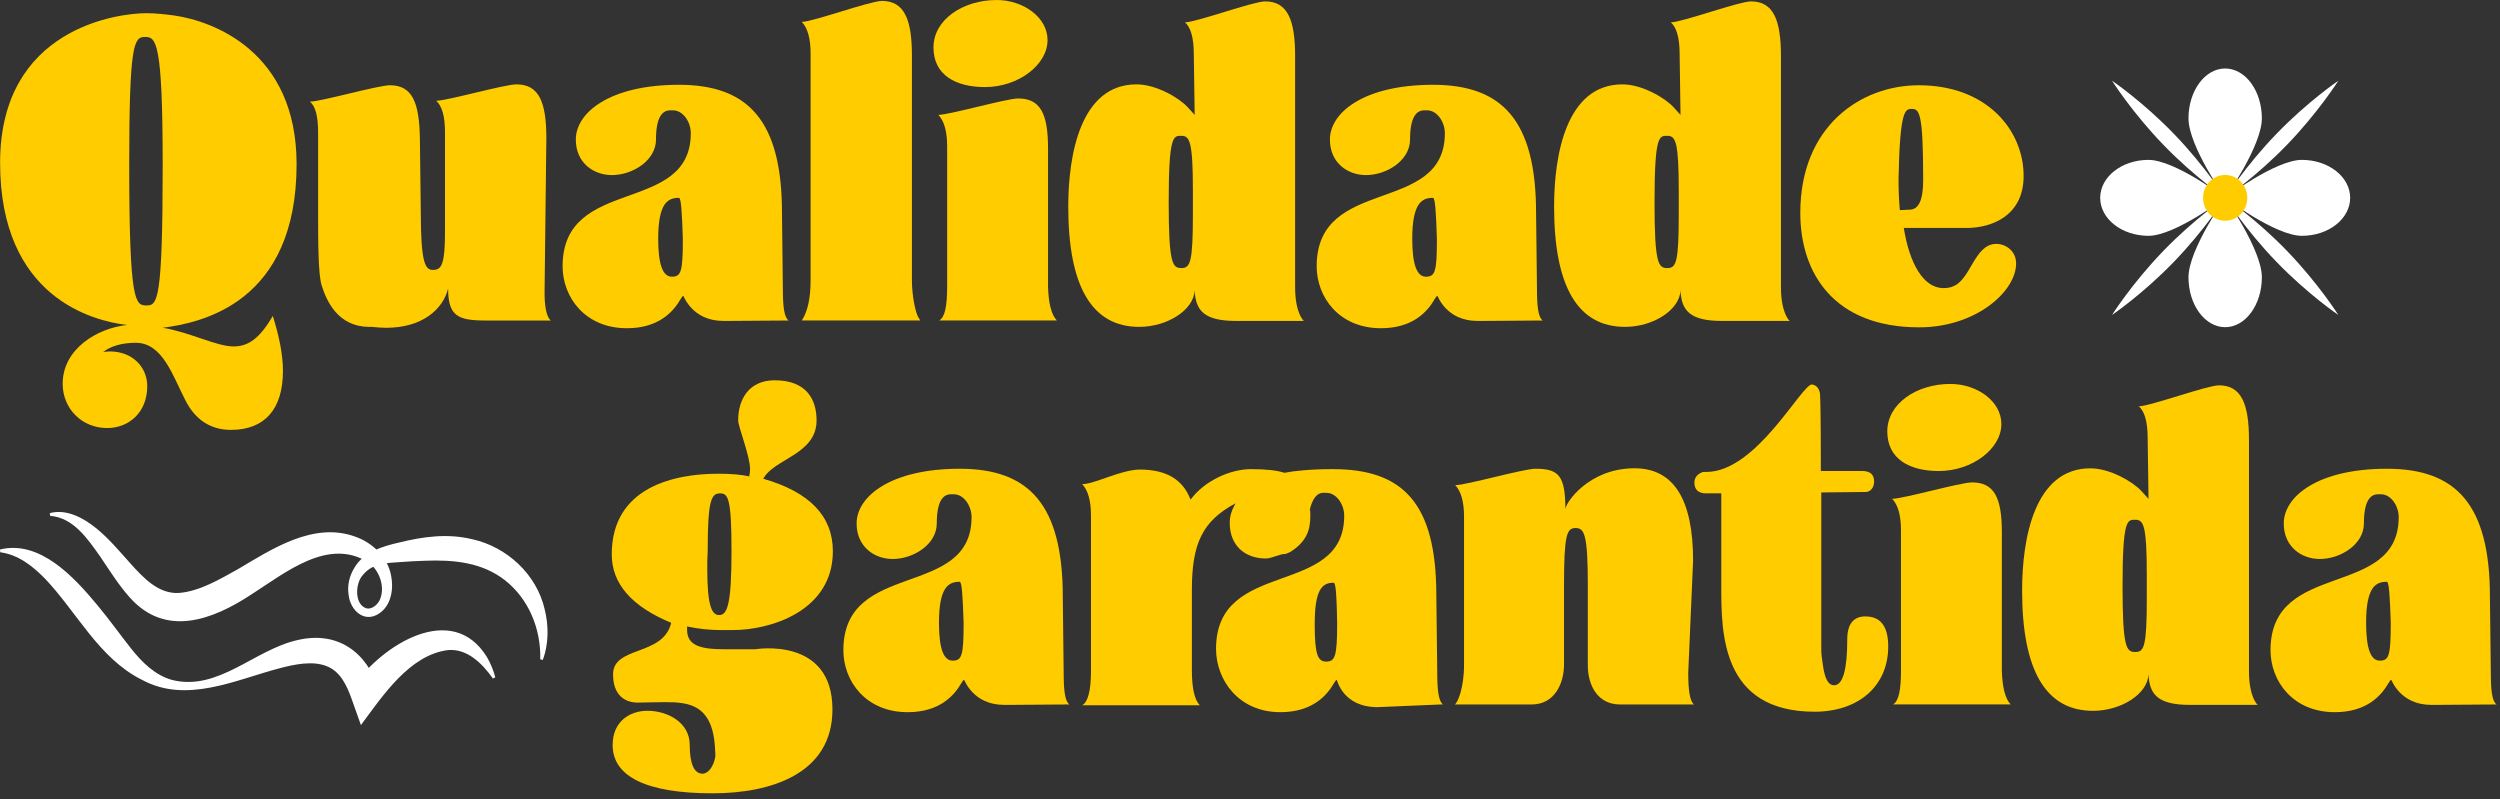
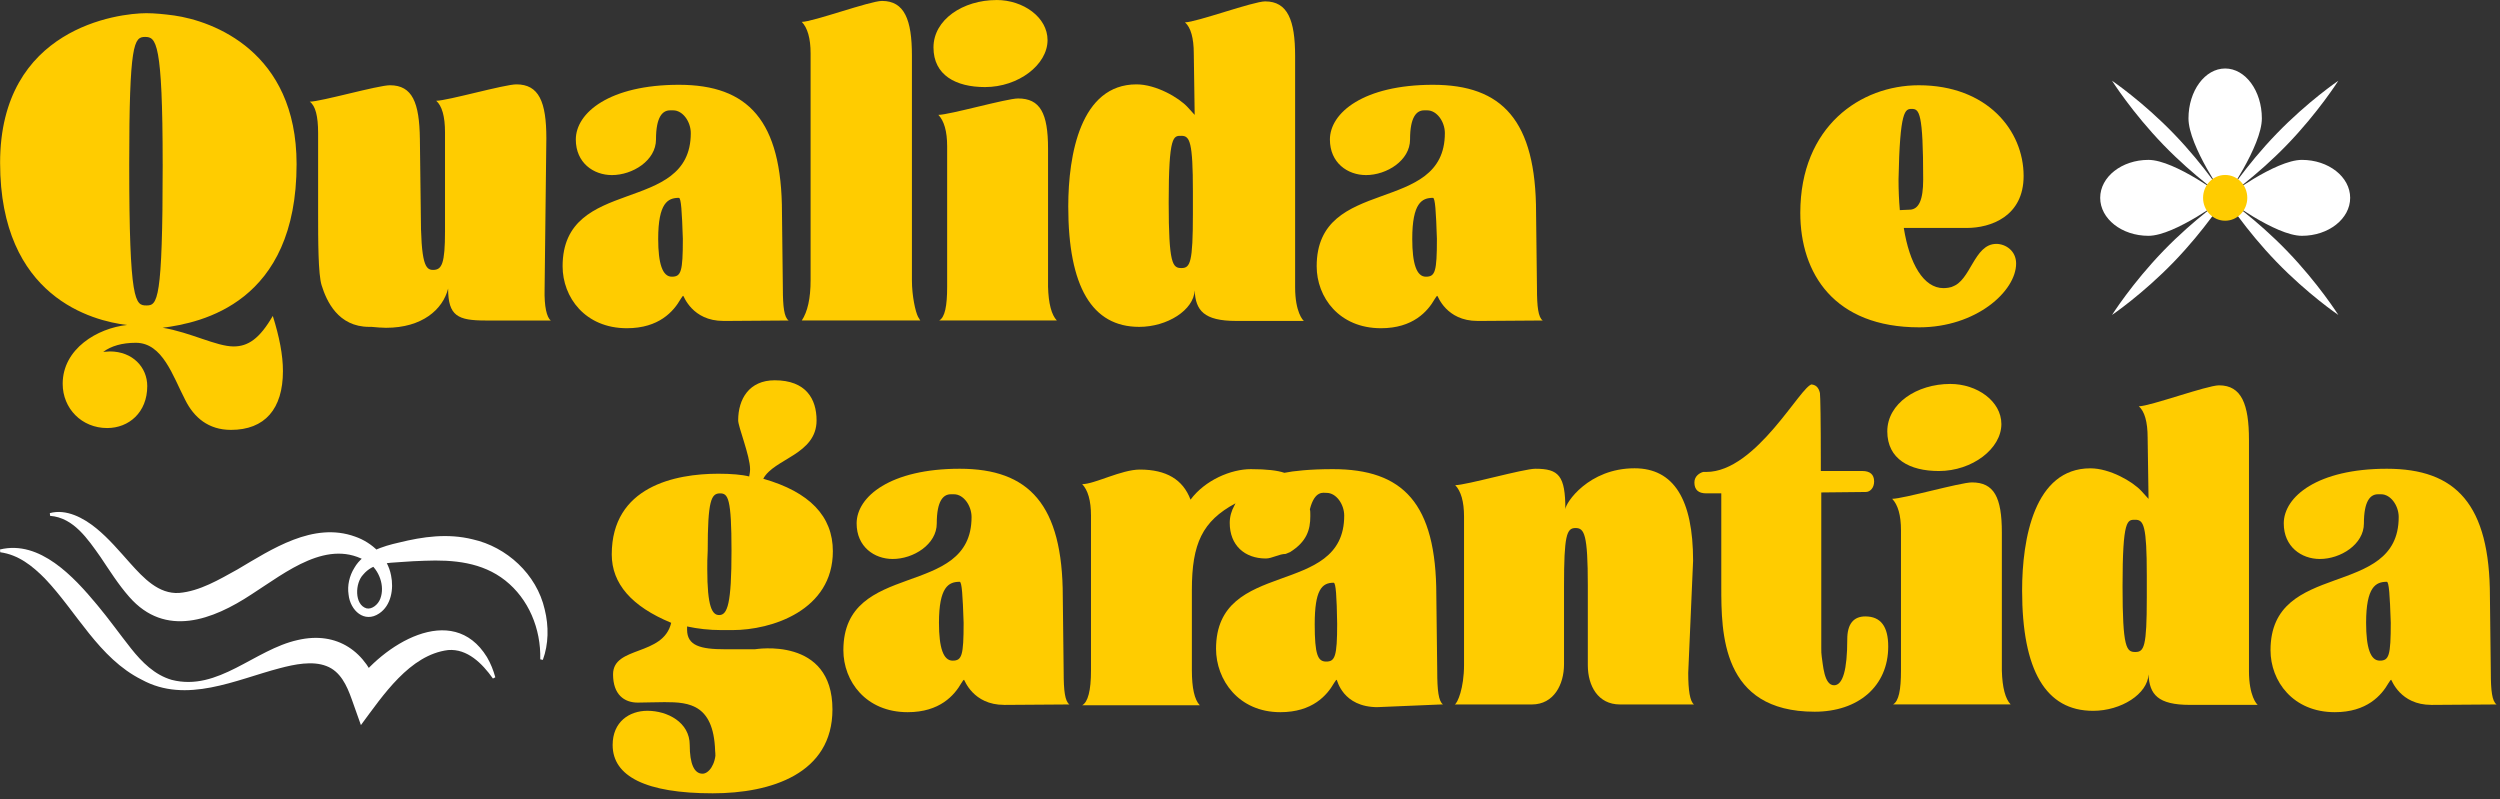
<svg xmlns="http://www.w3.org/2000/svg" width="194" height="62" viewBox="0 0 194 62" fill="none">
  <rect x="0" y="0" width="194" height="62" fill="#333333" stroke="none" />
  <path d="M11.358 1.024C12.006 1.024 12.724 1.096 13.511 1.201C16.486 1.626 23.015 3.96 23.015 12.735C23.015 23.523 15.632 25.045 12.623 25.434C14.776 25.788 16.793 26.884 18.127 26.884C19.256 26.884 20.144 26.282 21.169 24.515C21.681 26.141 21.956 27.558 21.956 28.795C21.956 31.73 20.555 33.359 17.922 33.359C16.179 33.359 15.051 32.404 14.368 31.023C13.41 29.184 12.625 26.6 10.539 26.6C9.48 26.6 8.626 26.848 8.01 27.306C8.18 27.306 8.351 27.271 8.522 27.271C10.299 27.271 11.427 28.508 11.427 29.96C11.427 32.012 9.992 33.216 8.316 33.216C6.334 33.216 4.864 31.694 4.864 29.783C4.864 27.058 7.564 25.468 9.853 25.219C7.222 24.904 0.008 23.101 0.008 12.63C0.008 2.159 9.17 1.024 11.358 1.024ZM12.623 12.735C12.623 3.22 12.111 2.866 11.257 2.866C10.403 2.866 10.027 3.327 10.027 12.771C10.027 23.49 10.504 23.703 11.361 23.703C12.217 23.703 12.625 23.419 12.625 12.738L12.623 12.735Z" fill="#FFCC00" />
  <path d="M28.653 25.365C26.225 25.365 25.337 23.35 24.96 22.146C24.686 21.295 24.686 18.644 24.686 16.485V10.33C24.686 9.021 24.48 8.207 24.037 7.889C24.891 7.889 29.336 6.616 30.259 6.616C32.002 6.616 32.548 7.961 32.583 10.791L32.653 16.416C32.653 20.555 33.029 20.945 33.61 20.945C34.293 20.945 34.533 20.45 34.533 17.937V10.261C34.533 9.024 34.293 8.209 33.85 7.82C34.704 7.82 39.149 6.547 40.073 6.547C41.815 6.547 42.397 7.892 42.397 10.722L42.261 22.43C42.226 23.811 42.431 24.622 42.738 24.871H37.679C35.526 24.871 34.774 24.518 34.774 22.394C34.363 24.02 32.757 25.437 29.955 25.437C29.613 25.437 29.237 25.401 28.826 25.365H28.656H28.653Z" fill="#FFCC00" />
  <path d="M56.134 24.904C53.706 24.904 53.058 22.957 53.023 22.957C52.989 22.957 52.922 23.029 52.818 23.206C52.271 24.161 51.142 25.47 48.648 25.47C45.401 25.47 43.658 23.065 43.658 20.66C43.658 13.586 53.605 16.733 53.605 10.33C53.605 9.446 52.989 8.563 52.239 8.563H51.999C51.417 8.563 50.905 9.057 50.905 10.827C50.905 12.454 49.093 13.586 47.487 13.586C46.051 13.586 44.683 12.63 44.683 10.827C44.683 8.74 47.316 6.58 52.682 6.58C58.047 6.58 60.681 9.339 60.681 16.521L60.75 22.394C60.75 23.808 60.852 24.623 61.196 24.871L56.137 24.907L56.134 24.904ZM52.682 15.353C51.828 15.353 51.076 15.742 51.076 18.537C51.076 20.483 51.417 21.472 52.135 21.472C52.853 21.472 52.989 21.083 52.989 18.537C52.919 16.413 52.853 15.353 52.682 15.353Z" fill="#FFCC00" />
  <path d="M62.902 4.139C62.902 2.971 62.662 2.159 62.219 1.698C63.073 1.698 67.518 0.072 68.441 0.072C70.183 0.072 70.765 1.521 70.765 4.316V21.756C70.765 22.96 71.037 24.197 71.242 24.587L71.413 24.868H62.219C62.664 24.197 62.902 23.17 62.902 21.756V4.139Z" fill="#FFCC00" />
  <path d="M77.326 0C79.412 0 81.29 1.345 81.29 3.112C81.29 5.023 79.033 6.757 76.437 6.757C74.18 6.757 72.438 5.837 72.438 3.681C72.438 1.524 74.727 0.003 77.326 0.003V0ZM72.883 24.868H82.011C81.6 24.443 81.362 23.559 81.328 22.251V11.531C81.328 8.773 80.711 7.641 79.004 7.641C78.115 7.641 73.67 8.914 72.816 8.914C73.262 9.375 73.499 10.187 73.499 11.354V22.251C73.499 23.736 73.329 24.62 72.883 24.868Z" fill="#FFCC00" />
  <path d="M92.638 4.175C92.638 2.938 92.398 2.123 91.955 1.734C92.809 1.734 97.254 0.108 98.177 0.108C99.919 0.108 100.501 1.557 100.501 4.352V22.287C100.501 24.233 101.117 24.868 101.184 24.904H95.92C93.425 24.904 92.774 24.09 92.707 22.535C92.638 24.056 90.589 25.365 88.401 25.365C84.743 25.365 82.897 22.251 82.897 16.027C82.897 11.992 83.854 6.547 88.195 6.547C89.7 6.547 91.477 7.571 92.16 8.314L92.707 8.916L92.638 4.175ZM90.69 15.706C90.69 20.517 90.997 20.801 91.68 20.801C92.363 20.801 92.569 20.376 92.569 16.59V14.856C92.569 11.001 92.328 10.54 91.68 10.54C91.064 10.54 90.69 10.435 90.69 15.704V15.706Z" fill="#FFCC00" />
  <path d="M114.65 24.904C112.222 24.904 111.574 22.957 111.539 22.957C111.504 22.957 111.438 23.029 111.334 23.206C110.787 24.161 109.658 25.47 107.163 25.47C103.916 25.47 102.174 23.065 102.174 20.66C102.174 13.586 112.121 16.733 112.121 10.33C112.121 9.446 111.504 8.563 110.755 8.563H110.514C109.933 8.563 109.42 9.057 109.42 10.827C109.42 12.454 107.609 13.586 106.003 13.586C104.567 13.586 103.201 12.63 103.201 10.827C103.201 8.74 105.832 6.58 111.2 6.58C116.568 6.58 119.199 9.339 119.199 16.521L119.269 22.394C119.269 23.808 119.37 24.623 119.714 24.871L114.655 24.907L114.65 24.904ZM111.197 15.353C110.344 15.353 109.591 15.742 109.591 18.537C109.591 20.483 109.933 21.472 110.65 21.472C111.368 21.472 111.504 21.083 111.504 18.537C111.435 16.413 111.368 15.353 111.197 15.353Z" fill="#FFCC00" />
-   <path d="M130.339 4.175C130.339 2.938 130.099 2.123 129.656 1.734C130.51 1.734 134.955 0.108 135.878 0.108C137.62 0.108 138.202 1.557 138.202 4.352V22.287C138.202 24.233 138.818 24.868 138.885 24.904H133.621C131.126 24.904 130.475 24.09 130.408 22.535C130.339 24.056 128.29 25.365 126.102 25.365C122.444 25.365 120.598 22.251 120.598 16.027C120.598 11.992 121.556 6.547 125.897 6.547C127.401 6.547 129.178 7.571 129.861 8.314L130.408 8.916L130.339 4.175ZM128.391 15.706C128.391 20.517 128.698 20.801 129.384 20.801C130.07 20.801 130.272 20.376 130.272 16.59V14.856C130.272 11.001 130.032 10.54 129.384 10.54C128.767 10.54 128.391 10.435 128.391 15.704V15.706Z" fill="#FFCC00" />
  <path d="M151.462 22.251C152.932 21.825 153.172 18.926 154.914 18.926C155.632 18.926 156.451 19.456 156.451 20.448C156.451 22.604 153.34 25.401 148.932 25.401C142.334 25.401 139.703 21.226 139.703 16.521C139.703 9.8 144.386 6.616 148.898 6.616C154.196 6.616 157.033 10.117 157.033 13.655C157.033 16.803 154.469 17.689 152.622 17.689H147.734C148.18 20.483 149.274 22.358 150.811 22.358C151.051 22.358 151.323 22.322 151.598 22.218L151.462 22.253V22.251ZM148.214 16.272C148.898 16.236 149.239 15.53 149.239 13.936C149.239 8.701 148.932 8.452 148.351 8.452C147.838 8.452 147.427 8.524 147.326 13.936C147.326 14.784 147.361 15.563 147.427 16.305L148.214 16.27V16.272Z" fill="#FFCC00" />
  <path d="M55.5 58.625C55.5 54.627 53.483 54.486 51.57 54.486C50.818 54.486 50.1 54.522 49.486 54.522C48.427 54.522 47.573 53.884 47.573 52.33C47.573 50.101 51.468 50.949 52.085 48.331C49.008 47.058 47.472 45.288 47.472 43.024C47.472 37.753 52.394 36.761 55.743 36.761C56.733 36.761 57.589 36.833 58.136 36.974C58.171 36.797 58.206 36.62 58.206 36.408C58.206 35.383 57.282 33.119 57.282 32.622C57.282 30.96 58.136 29.51 60.119 29.51C62.547 29.51 63.366 30.96 63.366 32.622C63.366 35.276 60.049 35.593 59.23 37.151C62.819 38.178 64.63 40.053 64.63 42.776C64.63 47.373 59.879 48.895 56.837 48.895H55.983C55.025 48.895 54.137 48.79 53.318 48.613V48.861C53.318 50.098 54.342 50.383 56.258 50.383H58.582C58.617 50.383 64.598 49.358 64.598 55.052C64.598 60.039 59.846 61.561 55.3 61.561C50.14 61.561 47.541 60.252 47.541 57.811C47.541 56.008 48.84 55.157 50.241 55.157C51.781 55.157 53.523 56.041 53.523 57.811C53.523 59.261 53.864 60.039 54.516 60.039C54.993 60.039 55.54 59.332 55.54 58.269L55.505 58.623L55.5 58.625ZM54.884 44.156C54.884 47.091 55.26 47.729 55.807 47.729C56.455 47.729 56.765 46.846 56.765 42.742C56.765 38.639 56.493 38.286 55.876 38.286C55.193 38.286 54.918 38.816 54.918 42.742C54.884 43.273 54.884 43.734 54.884 44.156Z" fill="#FFCC00" />
  <path d="M77.922 54.699C75.495 54.699 74.846 52.752 74.811 52.752C74.777 52.752 74.71 52.824 74.606 53.001C74.059 53.956 72.93 55.265 70.436 55.265C67.189 55.265 65.446 52.86 65.446 50.455C65.446 43.38 75.393 46.528 75.393 40.124C75.393 39.241 74.777 38.355 74.027 38.355H73.787C73.205 38.355 72.693 38.849 72.693 40.619C72.693 42.245 70.881 43.377 69.275 43.377C67.84 43.377 66.474 42.422 66.474 40.619C66.474 38.531 69.104 36.375 74.473 36.375C79.841 36.375 82.472 39.133 82.472 46.315L82.541 52.189C82.541 53.602 82.642 54.417 82.987 54.666L77.928 54.701L77.922 54.699ZM74.47 45.147C73.616 45.147 72.864 45.537 72.864 48.331C72.864 50.278 73.205 51.266 73.923 51.266C74.641 51.266 74.777 50.877 74.777 48.331C74.707 46.208 74.641 45.147 74.47 45.147Z" fill="#FFCC00" />
  <path d="M106.91 54.876C104.175 54.876 103.764 52.752 103.73 52.752C103.695 52.752 103.628 52.824 103.524 53.001C102.977 53.956 101.849 55.265 99.354 55.265C96.107 55.265 94.365 52.752 94.365 50.347C94.365 43.273 104.311 46.42 104.311 40.017C104.311 39.133 103.695 38.247 102.945 38.247C102.705 38.247 102.022 38.034 101.646 39.52C101.681 39.625 101.681 39.801 101.681 40.05C101.681 41.11 101.406 42.03 100.109 42.844L99.768 42.985C99.255 42.985 98.708 43.339 98.228 43.339C96.587 43.339 95.427 42.314 95.427 40.58C95.427 40.086 95.563 39.625 95.803 39.2L95.872 39.059C93.308 40.439 92.489 42.171 92.489 45.78V52.007C92.489 53.387 92.694 54.307 93.105 54.729H83.978C84.423 54.481 84.661 53.597 84.661 52.04V40.011C84.661 38.843 84.42 38.032 83.978 37.57C84.935 37.57 87.019 36.438 88.455 36.438C90.507 36.438 91.806 37.217 92.385 38.774C93.513 37.253 95.531 36.405 97.067 36.405C98.297 36.405 99.151 36.51 99.666 36.69C100.349 36.549 101.649 36.405 103.426 36.405C108.861 36.405 111.459 39.023 111.459 46.205L111.529 52.078C111.529 53.564 111.63 54.414 111.974 54.66L106.915 54.873L106.91 54.876ZM103.492 45.219C102.569 45.219 102.022 45.785 102.022 48.439C102.022 50.808 102.262 51.338 102.911 51.338C103.594 51.338 103.764 50.949 103.764 48.403C103.73 46.279 103.663 45.219 103.492 45.219Z" fill="#FFCC00" />
  <path d="M131.006 52.189C131.006 53.602 131.142 54.417 131.451 54.666H125.709C123.999 54.666 123.215 53.216 123.215 51.623V45.432C123.215 41.433 122.942 40.975 122.257 40.975C121.571 40.975 121.368 41.541 121.368 45.468V51.553C121.368 53.111 120.581 54.666 118.874 54.666H112.892C113.097 54.561 113.609 53.428 113.609 51.587V40.089C113.609 38.921 113.369 38.109 112.926 37.648C113.78 37.648 118.225 36.375 119.148 36.375C120.96 36.375 121.472 36.905 121.472 39.523C121.472 39.028 123.284 36.339 126.838 36.339C129.88 36.339 131.384 38.744 131.384 43.521L131.008 52.189H131.006Z" fill="#FFCC00" />
-   <path d="M140.474 29.83C140.885 29.83 141.123 30.043 141.227 30.501C141.261 30.819 141.296 32.589 141.296 35.842V36.549H144.509C145.125 36.549 145.432 36.83 145.432 37.363C145.432 37.858 145.125 38.178 144.783 38.178L141.331 38.214V50.278C141.331 50.526 141.331 50.739 141.365 50.949C141.467 51.551 141.536 53.177 142.323 53.177C143.006 53.177 143.348 51.973 143.348 49.604C143.348 48.436 143.825 47.834 144.749 47.834C145.944 47.834 146.526 48.613 146.526 50.17C146.526 53.249 144.202 55.229 140.818 55.229C133.572 55.229 133.572 49.11 133.572 45.501V38.285H132.409C131.792 38.285 131.485 38.004 131.485 37.438C131.485 36.944 131.896 36.695 132.168 36.623H132.409C136.304 36.623 139.791 29.83 140.613 29.83H140.477H140.474Z" fill="#FFCC00" />
+   <path d="M140.474 29.83C140.885 29.83 141.123 30.043 141.227 30.501C141.261 30.819 141.296 32.589 141.296 35.842V36.549H144.509C145.125 36.549 145.432 36.83 145.432 37.363C145.432 37.858 145.125 38.178 144.783 38.178L141.331 38.214V50.278C141.331 50.526 141.331 50.739 141.365 50.949C141.467 51.551 141.536 53.177 142.323 53.177C143.006 53.177 143.348 51.973 143.348 49.604C143.348 48.436 143.825 47.834 144.749 47.834C145.944 47.834 146.526 48.613 146.526 50.17C146.526 53.249 144.202 55.229 140.818 55.229C133.572 55.229 133.572 49.11 133.572 45.501V38.285H132.409C131.792 38.285 131.485 38.004 131.485 37.438C131.485 36.944 131.896 36.695 132.168 36.623H132.409C136.304 36.623 139.791 29.83 140.613 29.83H140.477Z" fill="#FFCC00" />
  <path d="M151.342 29.794C153.429 29.794 155.307 31.139 155.307 32.907C155.307 34.817 153.05 36.551 150.454 36.551C148.196 36.551 146.454 35.632 146.454 33.473C146.454 31.313 148.743 29.794 151.342 29.794ZM146.9 54.663H156.027C155.616 54.238 155.379 53.354 155.344 52.045V41.326C155.344 38.567 154.728 37.435 153.02 37.435C152.132 37.435 147.687 38.708 146.833 38.708C147.279 39.169 147.516 39.981 147.516 41.149V52.045C147.516 53.531 147.345 54.414 146.9 54.663Z" fill="#FFCC00" />
  <path d="M166.657 33.97C166.657 32.733 166.417 31.918 165.974 31.529C166.828 31.529 171.273 29.902 172.196 29.902C173.939 29.902 174.52 31.352 174.52 34.146V52.081C174.52 54.028 175.137 54.663 175.203 54.699H169.939C167.444 54.699 166.793 53.884 166.727 52.33C166.657 53.851 164.608 55.16 162.42 55.16C158.762 55.16 156.916 52.048 156.916 45.821C156.916 41.79 157.874 36.342 162.215 36.342C163.72 36.342 165.497 37.366 166.18 38.111L166.727 38.714L166.657 33.972V33.97ZM164.71 45.501C164.71 50.311 165.016 50.595 165.702 50.595C166.388 50.595 166.591 50.17 166.591 46.384V44.65C166.591 40.795 166.351 40.334 165.702 40.334C165.086 40.334 164.71 40.23 164.71 45.498V45.501Z" fill="#FFCC00" />
  <path d="M188.669 54.699C186.241 54.699 185.592 52.752 185.558 52.752C185.523 52.752 185.456 52.824 185.352 53.001C184.805 53.956 183.677 55.265 181.182 55.265C177.935 55.265 176.192 52.86 176.192 50.455C176.192 43.38 186.139 46.528 186.139 40.124C186.139 39.241 185.523 38.355 184.773 38.355H184.533C183.951 38.355 183.439 38.849 183.439 40.619C183.439 42.245 181.627 43.377 180.021 43.377C178.586 43.377 177.22 42.422 177.22 40.619C177.22 38.531 179.85 36.375 185.219 36.375C190.587 36.375 193.218 39.133 193.218 46.315L193.287 52.189C193.287 53.602 193.389 54.417 193.733 54.666L188.674 54.701L188.669 54.699ZM185.216 45.147C184.362 45.147 183.61 45.537 183.61 48.331C183.61 50.278 183.951 51.266 184.669 51.266C185.387 51.266 185.523 50.877 185.523 48.331C185.453 46.208 185.387 45.147 185.216 45.147Z" fill="#FFCC00" />
-   <path d="M172.673 15.353C172.673 15.353 169.826 19.376 169.826 21.516C169.826 23.656 171.102 25.39 172.673 25.39C174.245 25.39 175.52 23.656 175.52 21.516C175.52 19.376 172.673 15.353 172.673 15.353Z" fill="white" />
  <path d="M172.673 15.353C172.673 15.353 169.826 11.33 169.826 9.19C169.826 7.05 171.102 5.315 172.673 5.315C174.245 5.315 175.52 7.05 175.52 9.19C175.52 11.33 172.673 15.353 172.673 15.353Z" fill="white" />
  <path d="M172.674 15.353C172.674 15.353 176.561 18.299 178.629 18.299C180.697 18.299 182.373 16.979 182.373 15.353C182.373 13.726 180.697 12.407 178.629 12.407C176.561 12.407 172.674 15.353 172.674 15.353Z" fill="white" />
  <path d="M172.673 15.353C172.673 15.353 168.786 18.299 166.718 18.299C164.65 18.299 162.975 16.979 162.975 15.353C162.975 13.726 164.65 12.407 166.718 12.407C168.786 12.407 172.673 15.353 172.673 15.353Z" fill="white" />
  <path d="M176.655 20.32C174.229 17.811 172.674 15.353 172.674 15.353C172.674 15.353 175.048 16.963 177.474 19.473C179.899 21.983 181.455 24.44 181.455 24.44C181.455 24.44 179.08 22.831 176.655 20.32Z" fill="white" />
  <path d="M176.655 10.385C174.229 12.895 172.674 15.353 172.674 15.353C172.674 15.353 175.048 13.743 177.474 11.233C179.899 8.723 181.455 6.265 181.455 6.265C181.455 6.265 179.08 7.875 176.655 10.385Z" fill="white" />
  <path d="M168.693 20.32C171.118 17.811 172.673 15.353 172.673 15.353C172.673 15.353 170.299 16.963 167.873 19.473C165.448 21.983 163.893 24.44 163.893 24.44C163.893 24.44 166.267 22.831 168.693 20.32Z" fill="white" />
  <path d="M168.693 10.385C171.118 12.895 172.673 15.353 172.673 15.353C172.673 15.353 170.299 13.743 167.873 11.233C165.448 8.723 163.893 6.265 163.893 6.265C163.893 6.265 166.267 7.875 168.693 10.385Z" fill="white" />
  <path d="M172.674 17.128C173.621 17.128 174.389 16.333 174.389 15.353C174.389 14.372 173.621 13.577 172.674 13.577C171.726 13.577 170.958 14.372 170.958 15.353C170.958 16.333 171.726 17.128 172.674 17.128Z" fill="#FFCC00" />
  <path d="M41.925 51.164C41.983 48.781 41.015 46.475 39.208 45.045C37.415 43.629 35.182 43.424 32.949 43.515C32.367 43.529 31.778 43.565 31.177 43.609C30.054 43.687 28.944 43.681 28.186 44.587C27.543 45.244 27.49 46.937 28.448 47.21C28.856 47.304 29.339 46.923 29.51 46.462C29.886 45.479 29.424 44.233 28.592 43.648C25.497 41.679 22.186 44.413 19.523 46.119C16.516 48.102 12.834 49.516 10.035 46.324C9.176 45.349 8.511 44.28 7.802 43.228C6.812 41.828 5.705 40.166 3.89 40.031L3.866 39.818C5.147 39.47 6.481 40.188 7.466 40.992C8.45 41.792 9.272 42.778 10.104 43.706C11.134 44.852 12.308 46.117 13.906 46.012C15.499 45.874 16.999 44.979 18.421 44.192C21.081 42.623 24.307 40.464 27.557 41.641C28.867 42.093 30.075 43.206 30.347 44.653C30.564 45.7 30.355 46.984 29.427 47.602C28.277 48.381 27.178 47.376 27.05 46.144C26.94 45.434 27.116 44.678 27.495 44.071C28.197 42.833 29.736 42.378 30.956 42.104C32.826 41.643 34.731 41.37 36.684 41.853C39.304 42.438 41.644 44.545 42.269 47.29C42.594 48.596 42.573 49.993 42.125 51.208L41.922 51.164H41.925Z" fill="white" />
  <path d="M0 42.64C3.09 41.886 5.736 44.772 7.537 46.937C8.458 48.038 9.282 49.201 10.163 50.314C11.011 51.385 12.007 52.377 13.327 52.758C16.927 53.68 19.741 50.405 23.111 49.665C26.156 48.961 28.448 50.537 29.408 53.536L27.466 53.21C29.656 50.054 35.083 46.603 37.786 50.987C38.082 51.49 38.288 52.02 38.437 52.559L38.25 52.653C37.421 51.476 36.255 50.325 34.779 50.444C31.794 50.811 29.715 53.967 28.007 56.267L27.298 54.271C26.908 53.172 26.407 52.095 25.331 51.686C24.243 51.261 22.85 51.554 21.713 51.852C18.306 52.744 14.461 54.644 10.998 52.744C7.671 51.087 5.937 47.453 3.461 44.871C2.503 43.907 1.433 43.051 0.019 42.855L0 42.643L0 42.64Z" fill="white" />
</svg>